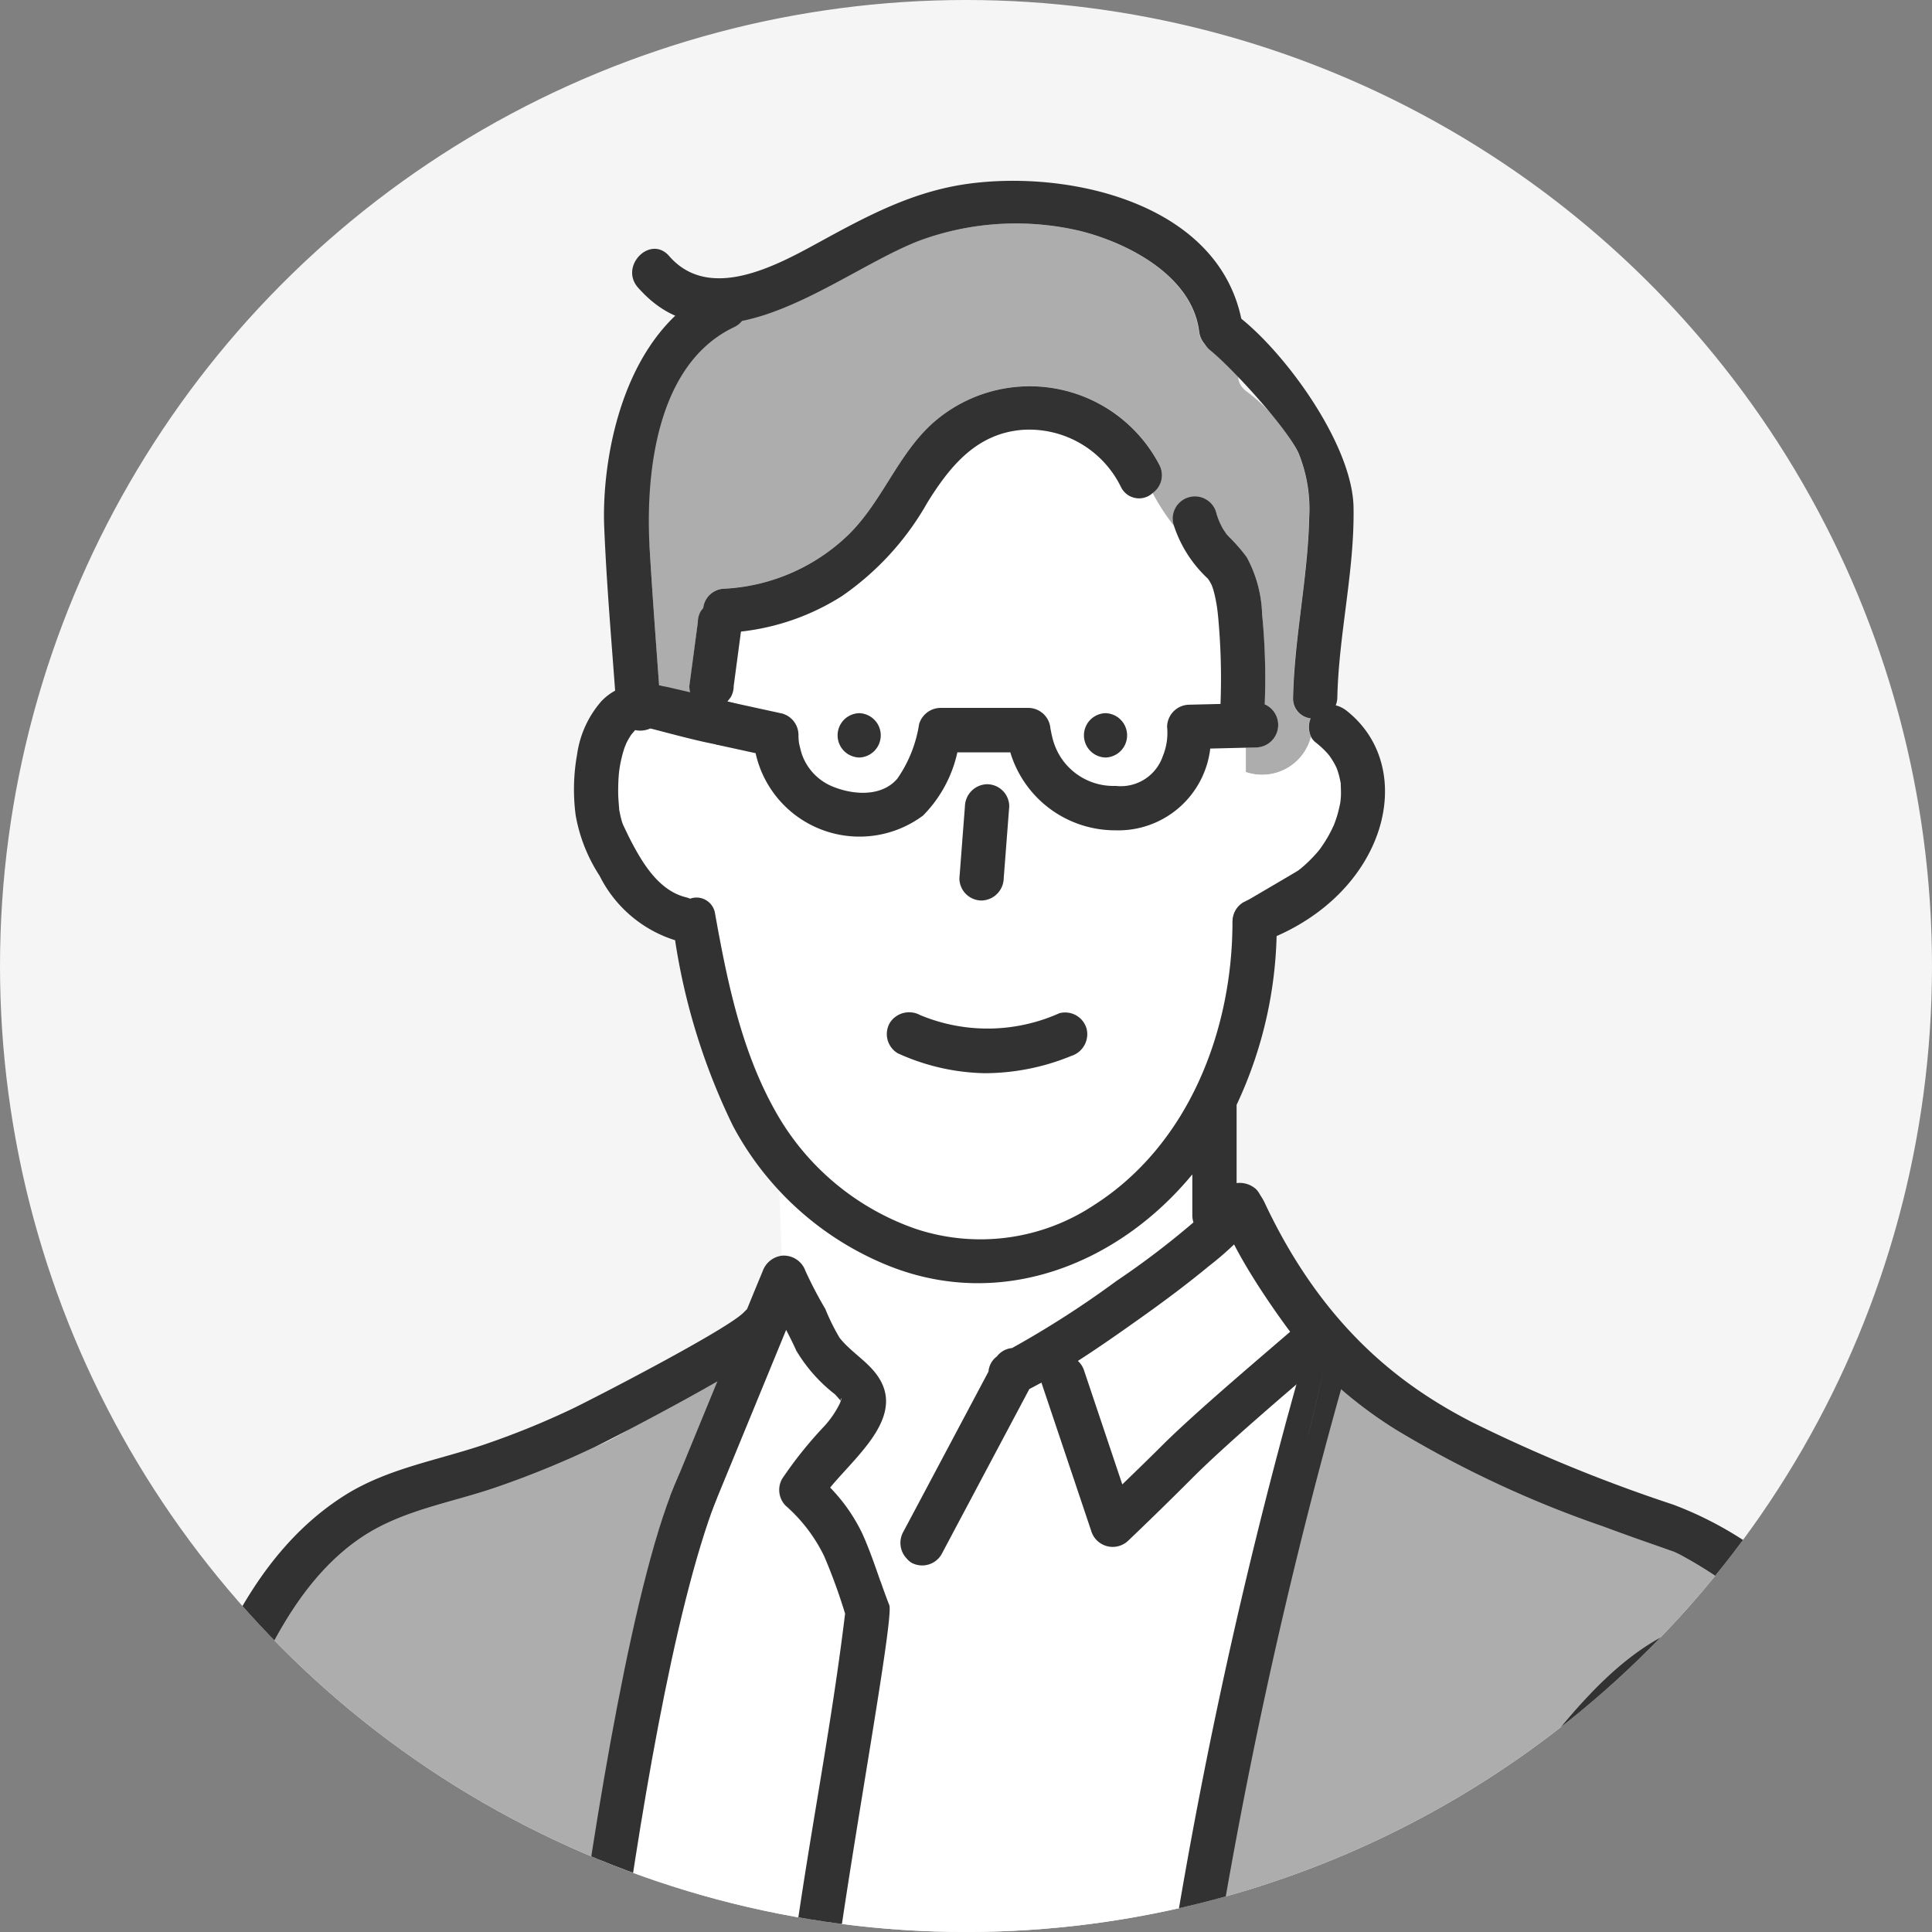
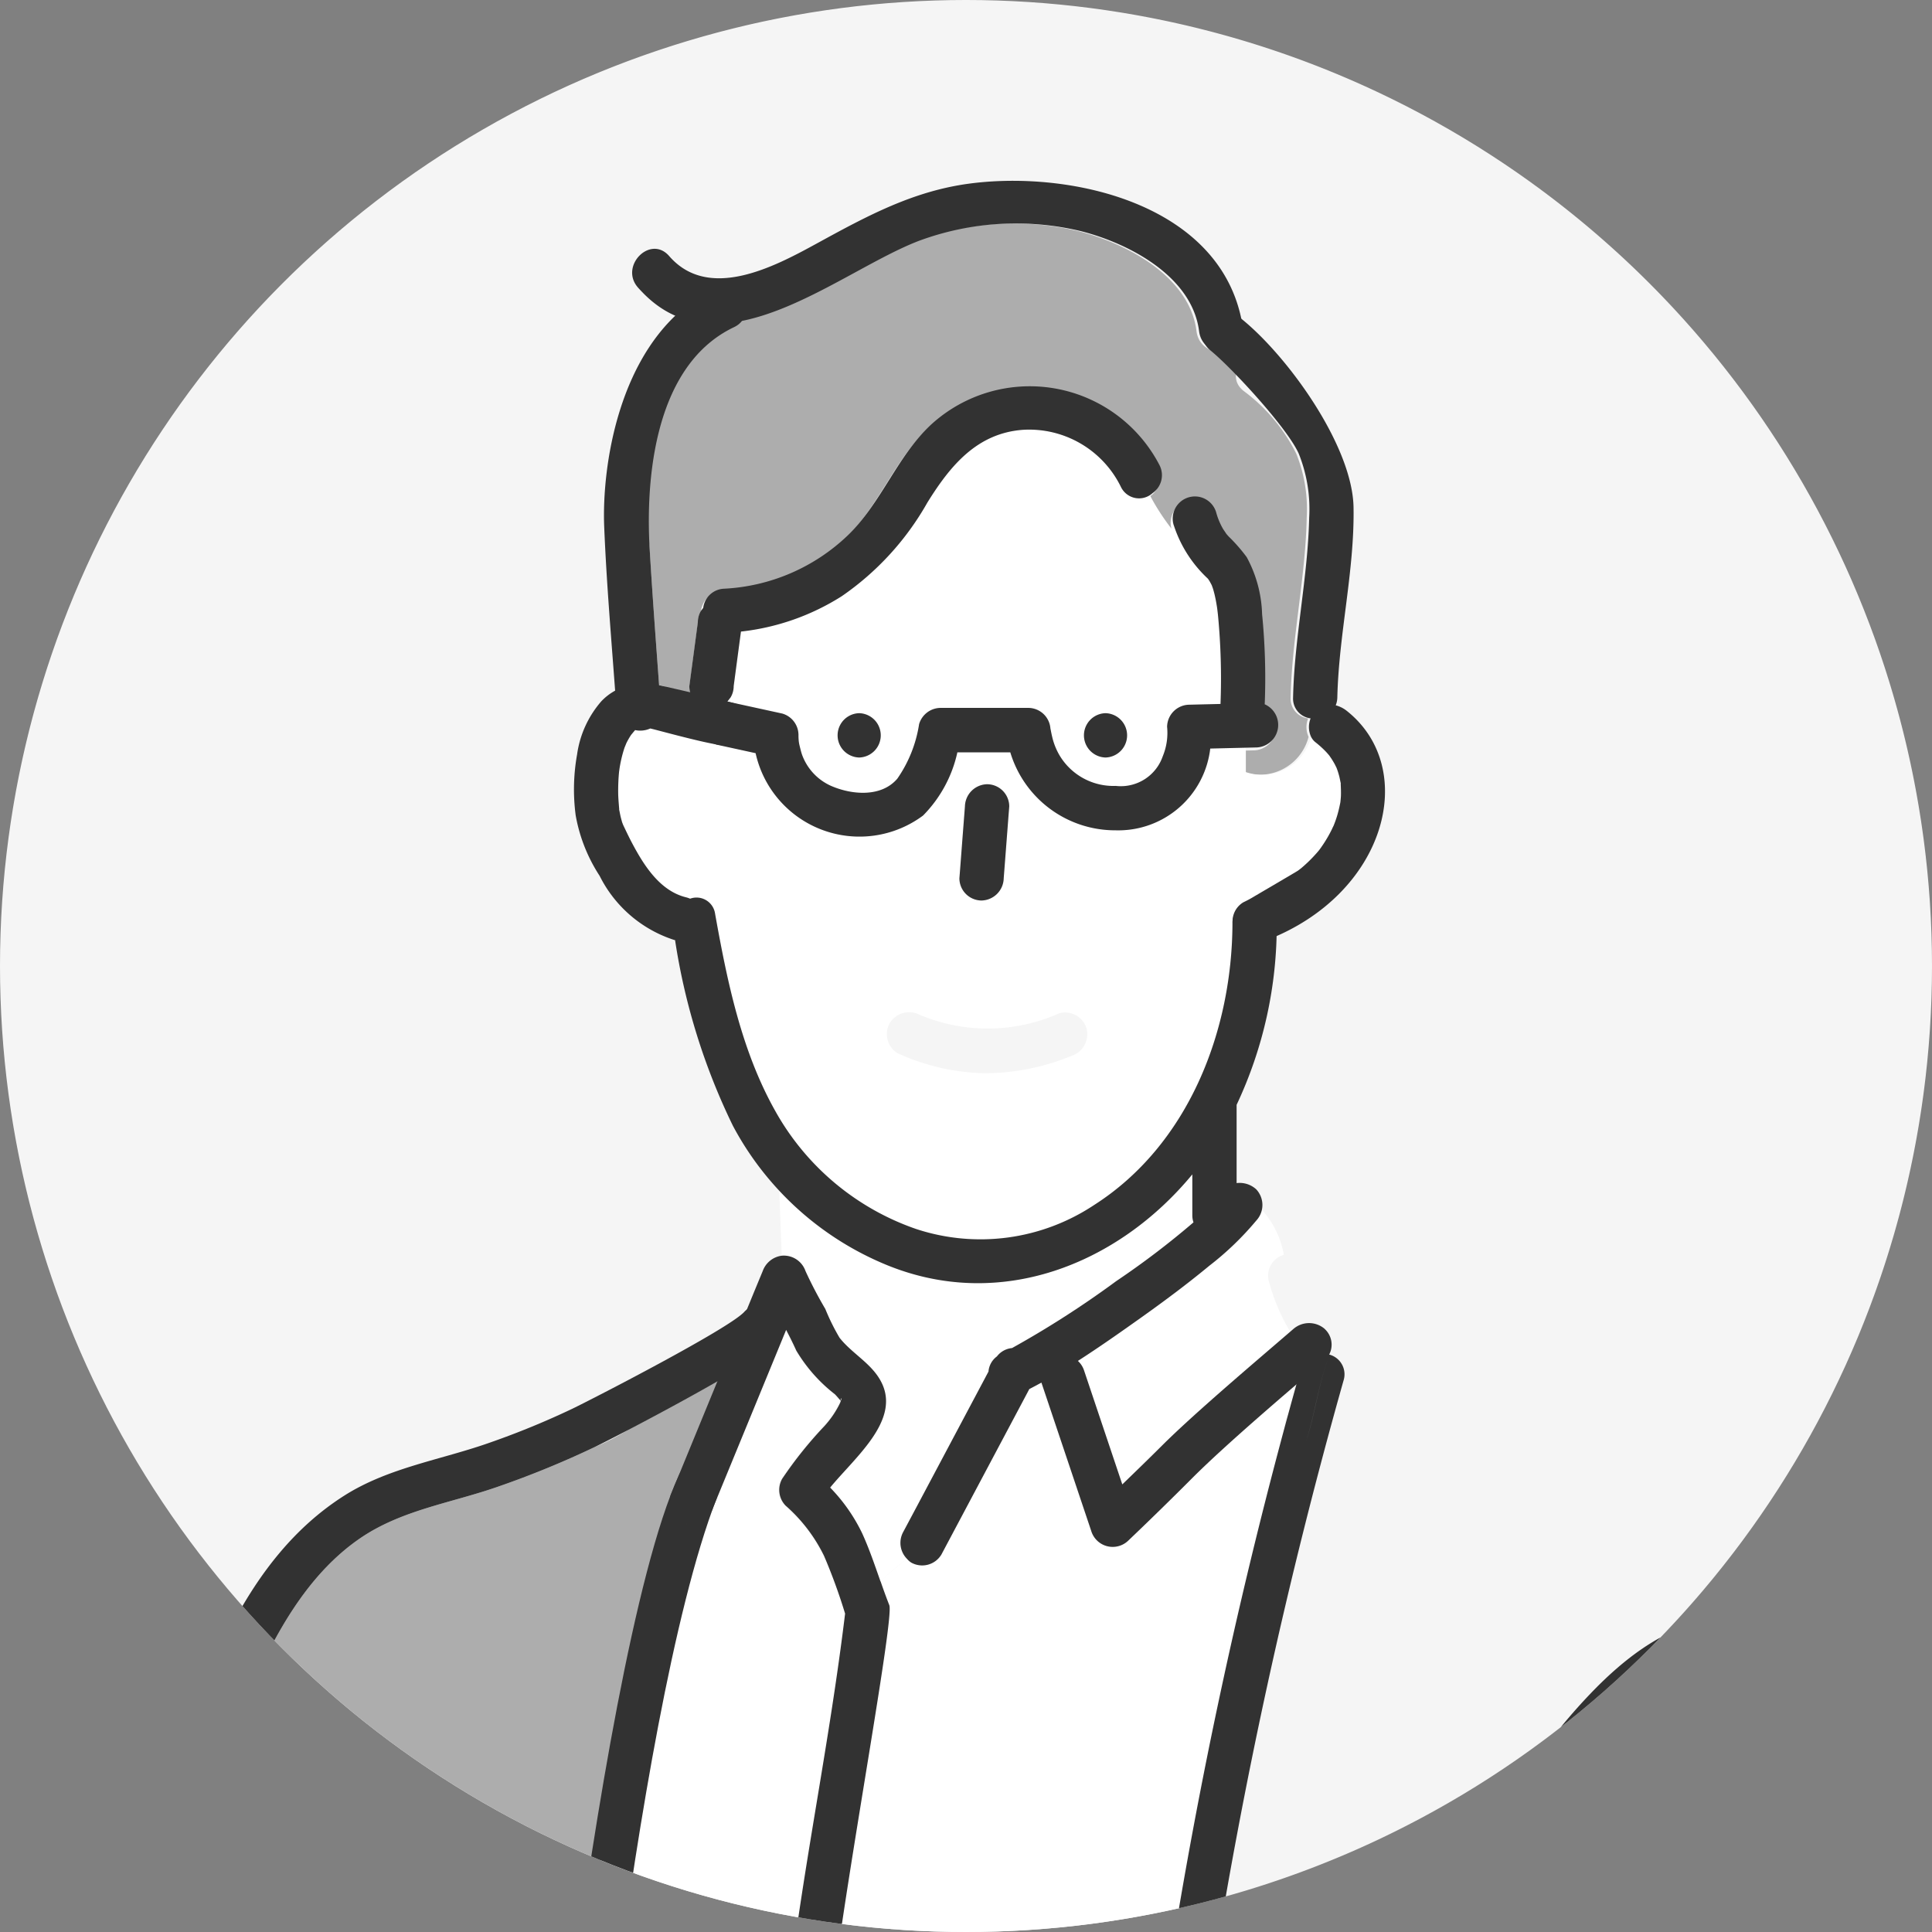
<svg xmlns="http://www.w3.org/2000/svg" id="Group_38940" data-name="Group 38940" width="120" height="120" viewBox="0 0 120 120">
  <rect x="0" y="0" width="120" height="120" fill="#808080" stroke="none" />
  <defs>
    <clipPath id="clip-path">
      <circle id="Ellipse_7859" data-name="Ellipse 7859" cx="60" cy="60" r="60" fill="none" />
    </clipPath>
  </defs>
  <g id="Group_38940-2" data-name="Group 38940" transform="translate(0 0)" clip-path="url(#clip-path)">
    <path id="Path_73819" data-name="Path 73819" d="M0,60a60,60,0,1,1,60,60A60,60,0,0,1,0,60" transform="translate(0 0)" fill="#f5f5f5" />
-     <path id="Path_73820" data-name="Path 73820" d="M56.921,94.8c.072-.248-.064-.129,0,0" transform="translate(-4.694 -7.809)" fill="#6ec878" />
    <path id="Path_73821" data-name="Path 73821" d="M54.378,85.5a25.891,25.891,0,0,0,1.231,2.357,13.507,13.507,0,0,0,.884,1.787c.813,1.036,2.095,1.639,2.658,2.887,1.049,2.326-1.72,4.564-3.24,6.419a10.731,10.731,0,0,1,1.993,2.846c.441.966.783,1.975,1.134,2.979.548-.509,1.1-.981,1.644-1.4a1.409,1.409,0,0,1-.237-1.651l.713-1.341,4.585-8.629a1.3,1.3,0,0,1,.524-.942,1.334,1.334,0,0,1,.938-.518,60.208,60.208,0,0,0,6.471-4.158,51.489,51.489,0,0,0,4.8-3.65,1.321,1.321,0,0,1-.072-.4V79.5c-4.621,5.6-11.988,8.558-19.1,5.581a18.979,18.979,0,0,1-6.55-4.556l.151,4.027a1.423,1.423,0,0,1,1.471.951" transform="translate(-4.352 -6.559)" fill="#fff" />
-     <path id="Path_73822" data-name="Path 73822" d="M89.2,96.88a266.71,266.71,0,0,0-7.279,34.377q-.055.362-.112.725h40.664l-.019-.725a65.731,65.731,0,0,0-2.086-15.217c-.342-1.3-.646-2.6-.982-3.9-.514-1.986-2.3-3.58-3.808-4.845a27.066,27.066,0,0,0-4.545-3.061c-.042-.023-.239-.11-.3-.141l-.365-.129-1.115-.391q-1.477-.52-2.945-1.061A67.006,67.006,0,0,1,93.416,96.49a27.386,27.386,0,0,1-4.023-3.068,6.962,6.962,0,0,0-1.054,1.849A1.268,1.268,0,0,1,89.2,96.88m6.773,30.629c2.594-5.155,5.525-10.382,9.538-14.585,2.22-2.325,4.987-4.465,8.294-4.75,1.768-.151,1.752,2.6,0,2.753-.082.007-.122.01-.145.011l-.041.007c-.151.027-.3.056-.452.092a7.6,7.6,0,0,0-.814.242,8.46,8.46,0,0,0-1.5.751,17.382,17.382,0,0,0-3.672,3.141c-3.7,3.989-6.4,8.9-8.827,13.728-.8,1.585-3.17.189-2.376-1.389" transform="translate(-6.749 -7.707)" fill="#adadad" />
    <path id="Path_73823" data-name="Path 73823" d="M73.694,32.651a6.344,6.344,0,0,0-6.1-3.559c-2.861.217-4.518,2.249-5.926,4.514A17.462,17.462,0,0,1,56.34,39.43a14.7,14.7,0,0,1-6.256,2.195l-.451,3.389a1.38,1.38,0,0,1-.188.695l-.216.278-.006,0a1.61,1.61,0,0,1,.194.023l3.23.707a1.39,1.39,0,0,1,1.011,1.327,3.243,3.243,0,0,0,.021.422,2.41,2.41,0,0,0,.048.253c.048.18.086.361.147.538A3.378,3.378,0,0,0,55.646,51.2c1.3.576,3.147.743,4.151-.434a8.052,8.052,0,0,0,1.351-3.385,1.4,1.4,0,0,1,1.328-1.01h5.468A1.382,1.382,0,0,1,69.3,47.616l0,.017c.032.159.059.317.1.475a4.047,4.047,0,0,0,.472,1.211,3.893,3.893,0,0,0,3.487,1.895,2.756,2.756,0,0,0,2.922-1.841,3.8,3.8,0,0,0,.271-1.83,1.391,1.391,0,0,1,1.376-1.376l1.941-.047c0-.011,0-.02,0-.031a41.186,41.186,0,0,0-.15-5.415c-.012-.121-.027-.241-.04-.361-.006-.044-.026-.195-.032-.232-.041-.264-.09-.528-.154-.789-.028-.114-.058-.228-.094-.34-.009-.028-.061-.164-.069-.195-.045-.092-.094-.182-.145-.271-.029-.048-.061-.094-.093-.139l-.013-.015a7.807,7.807,0,0,1-2.1-3.275,13.806,13.806,0,0,1-1.322-2.033,1.248,1.248,0,0,1-1.96-.373m-16.267,16.8a1.377,1.377,0,0,1,0-2.753,1.377,1.377,0,0,1,0,2.753m15.3,0a1.377,1.377,0,0,1,0-2.753,1.377,1.377,0,0,1,0,2.753" transform="translate(-4.061 -2.399)" fill="#fff" />
    <path id="Path_73824" data-name="Path 73824" d="M79.768,85.365c-1.375,1.135-2.807,2.2-4.26,3.238-1.276.906-2.579,1.824-3.916,2.683a1.391,1.391,0,0,1,.384.594l2.375,7.076c.817-.8,1.64-1.586,2.448-2.393,2.041-2.039,6.029-3.145,7.829-5.405.465-.584-.43-1.418.05-.939a1.419,1.419,0,0,1,0,1.946,76.9,76.9,0,0,1-5.933,6.344q-1.991,1.989-4.026,3.936a1.393,1.393,0,0,1-2.3-.607l-3.091-9.208c-.25.138-.5.274-.753.4l-.45.849-5.01,9.429a1.391,1.391,0,0,1-1.883.494,1.292,1.292,0,0,1-.257-.231c-.549.423-1.1.895-1.645,1.4.173.5-.373,1.312-.18,1.8.317.8.569,1.06-.072,1.255l-2.7,22.274-.088.725H77.034a1.47,1.47,0,0,1-.016-.51l.033-.215C78.813,118.454,83.24,106.5,84.442,95.2c.1-.923,1.108-1.111,1.79-.877a6.942,6.942,0,0,1,1.054-1.848,12.464,12.464,0,0,1-3.838-6.16,1.343,1.343,0,0,1,.938-1.621,5.646,5.646,0,0,0-1.376-2.808,1.853,1.853,0,0,1-.341.693,18.519,18.519,0,0,1-2.9,2.791" transform="translate(-4.644 -6.755)" fill="#fff" />
-     <path id="Path_73825" data-name="Path 73825" d="M43.531,27.354c-3.454,1.818.175,4.709.367,7.959.168,2.83.383,5.659.588,8.488.046.01.092.015.138.026a1.276,1.276,0,0,1,.717.426.811.811,0,0,0-.194-.56.811.811,0,0,1,.194.56,1.467,1.467,0,0,1-.31,1.994c-.106.9.138,1.571,1.952,1.117a3.141,3.141,0,0,0,.361-.437,1.49,1.49,0,0,1,.284-1.7,1.428,1.428,0,0,1-.857-.394,1.366,1.366,0,0,1-.4-.973q.264-1.989.529-3.976a1.365,1.365,0,0,1,.188-.695L47.231,39a1.357,1.357,0,0,1,1.306-1.194,11.962,11.962,0,0,0,7.679-3.318c2.078-2.01,3.038-4.877,5.149-6.856a9.078,9.078,0,0,1,14.193,2.476,1.359,1.359,0,0,1-.417,1.762,13.862,13.862,0,0,0,1.322,2.034c-.006-.017-.013-.03-.018-.046a1.377,1.377,0,0,1,2.654-.732,4.289,4.289,0,0,0,.4.949c.023.039.223.317.2.307.054.063.108.127.165.187a10.265,10.265,0,0,1,1.115,1.278,7.879,7.879,0,0,1,.957,3.54,40.431,40.431,0,0,1,.164,5.548.415.415,0,0,1-.006.049,1.4,1.4,0,0,1-.475,2.681l-.7.017V49.2a3.136,3.136,0,0,0,4.052-2.184,1.451,1.451,0,0,1-.028-1.147,1.236,1.236,0,0,1-1.089-1.307c.086-3.744.922-7.424,1-11.159a9.249,9.249,0,0,0-.647-3.974,10.87,10.87,0,0,0-3.281-3.906c-1.027-.834-.2-2.122.857-2.263a4.223,4.223,0,0,0-1.019-1.093c-.159,1.4-2.552,1.271-2.754-.342-.431-3.432-4.385-5.478-7.374-6.229a17.362,17.362,0,0,0-10.023.609c-4.921,1.884-3.232.417-12.689,3.264-1.451,1.45-3.8,2.37-3.717,3.947a6.816,6.816,0,0,1,.94-.606c1.568-.826-1.263,2.955-1.263,2.955" transform="translate(-3.549 -1.248)" fill="#adadad" />
+     <path id="Path_73825" data-name="Path 73825" d="M43.531,27.354c-3.454,1.818.175,4.709.367,7.959.168,2.83.383,5.659.588,8.488.046.01.092.015.138.026a1.276,1.276,0,0,1,.717.426.811.811,0,0,0-.194-.56.811.811,0,0,1,.194.56,1.467,1.467,0,0,1-.31,1.994c-.106.9.138,1.571,1.952,1.117a3.141,3.141,0,0,0,.361-.437,1.49,1.49,0,0,1,.284-1.7,1.428,1.428,0,0,1-.857-.394,1.366,1.366,0,0,1-.4-.973q.264-1.989.529-3.976a1.365,1.365,0,0,1,.188-.695a1.357,1.357,0,0,1,1.306-1.194,11.962,11.962,0,0,0,7.679-3.318c2.078-2.01,3.038-4.877,5.149-6.856a9.078,9.078,0,0,1,14.193,2.476,1.359,1.359,0,0,1-.417,1.762,13.862,13.862,0,0,0,1.322,2.034c-.006-.017-.013-.03-.018-.046a1.377,1.377,0,0,1,2.654-.732,4.289,4.289,0,0,0,.4.949c.023.039.223.317.2.307.054.063.108.127.165.187a10.265,10.265,0,0,1,1.115,1.278,7.879,7.879,0,0,1,.957,3.54,40.431,40.431,0,0,1,.164,5.548.415.415,0,0,1-.006.049,1.4,1.4,0,0,1-.475,2.681l-.7.017V49.2a3.136,3.136,0,0,0,4.052-2.184,1.451,1.451,0,0,1-.028-1.147,1.236,1.236,0,0,1-1.089-1.307c.086-3.744.922-7.424,1-11.159a9.249,9.249,0,0,0-.647-3.974,10.87,10.87,0,0,0-3.281-3.906c-1.027-.834-.2-2.122.857-2.263a4.223,4.223,0,0,0-1.019-1.093c-.159,1.4-2.552,1.271-2.754-.342-.431-3.432-4.385-5.478-7.374-6.229a17.362,17.362,0,0,0-10.023.609c-4.921,1.884-3.232.417-12.689,3.264-1.451,1.45-3.8,2.37-3.717,3.947a6.816,6.816,0,0,1,.94-.606c1.568-.826-1.263,2.955-1.263,2.955" transform="translate(-3.549 -1.248)" fill="#adadad" />
    <path id="Path_73826" data-name="Path 73826" d="M43.841,49.236a1.526,1.526,0,0,1-.942.1h0a.865.865,0,0,1-.07.085c-.028.031-.13.159-.173.208a4.529,4.529,0,0,0-.3.523c-.028.072-.1.251-.116.287-.039.116-.074.232-.107.35a8.674,8.674,0,0,0-.2.929c-.009.077-.03.228-.033.261-.015.149-.026.3-.034.446q-.026.468-.014.937c.008.294.037.584.061.875,0,.026,0,.039,0,.051s.014.06.025.111c.019.1.036.194.058.29.028.117.061.232.092.348.013.046.05.137.072.191.159.344.319.687.5,1.023.751,1.436,1.76,3.078,3.42,3.475a1.559,1.559,0,0,1,.237.083,1.163,1.163,0,0,1,1.553.939c.749,4.179,1.626,8.493,3.729,12.232a15.993,15.993,0,0,0,8.758,7.344,12.755,12.755,0,0,0,11.03-1.474C77.259,75.116,79.991,68.033,80,61.3a1.4,1.4,0,0,1,2.449-.863c.03-.028.06-.056.089-.082a1.373,1.373,0,0,1,.567-1.719,6.886,6.886,0,0,0,.659-.354c.108-.067.214-.136.317-.208.009-.006.131-.1.175-.132a8.888,8.888,0,0,0,1.025-1.011c.039-.046.078-.093.116-.139.065-.087.128-.176.189-.266q.224-.328.417-.676c.063-.117.125-.233.183-.352,0-.006.071-.154.1-.21q.124-.3.219-.618c.075-.249.133-.5.184-.753.008-.045.017-.1.022-.133.011-.107.021-.215.027-.323.013-.252,0-.5-.011-.754,0-.034,0-.05,0-.07s-.007-.032-.014-.061c-.027-.123-.049-.246-.08-.367-.027-.1-.056-.2-.088-.3-.01-.029-.072-.19-.094-.25l-.09-.181c-.061-.115-.127-.227-.2-.336-.014-.022-.118-.168-.135-.2-.074-.091-.152-.181-.232-.265a6.2,6.2,0,0,0-.644-.578.984.984,0,0,1-.264-.33,3.137,3.137,0,0,1-4.052,2.184V50.434l-2.2.052a5.747,5.747,0,0,1-5.881,5.079,6.8,6.8,0,0,1-6.538-4.845H62.926a8.019,8.019,0,0,1-2.132,3.927,6.607,6.607,0,0,1-10.4-3.874l-2.315-.506a1.192,1.192,0,0,1-.829-.591c-.1.148,1.764-1.358,1.62-1.214-1.815.454-4.039,1.436-3.933.534a1.3,1.3,0,0,1-1.094.24m19.243,8.755q.15-1.954.3-3.909a1.41,1.41,0,0,1,1.376-1.376,1.383,1.383,0,0,1,1.376,1.376q-.022.282-.043.562l-.3,3.909a1.41,1.41,0,0,1-1.376,1.376,1.383,1.383,0,0,1-1.376-1.376l.044-.562M58.72,67.535a1.42,1.42,0,0,1,1.883-.494,10.9,10.9,0,0,0,8.647-.109,1.386,1.386,0,0,1,1.694.962,1.419,1.419,0,0,1-.962,1.693,14.2,14.2,0,0,1-5.375,1.069,13.6,13.6,0,0,1-5.393-1.238,1.387,1.387,0,0,1-.494-1.883" transform="translate(-3.452 -3.997)" fill="#fff" />
    <path id="Path_73827" data-name="Path 73827" d="M46.768,89.721l-4.677,3.027A1.336,1.336,0,0,1,42,94.5a14.028,14.028,0,0,1-4.285,2.784,58.19,58.19,0,0,1-5.975,2.45c-2.894,1.018-5.978,1.439-8.559,3.194-2.786,1.9-4.661,4.847-6.1,7.832-3.109,6.453-4.632,13.544-7.28,20.191-.1.242-.2.483-.295.725l27.634.725c.033-.241.065-.484.1-.725a202.448,202.448,0,0,1,5.677-29c.392-1.425.508-2.453.859-1.331.22-.185.494-2.245.712-2.437l2.289-9.182" transform="translate(-0.784 -7.402)" fill="#adadad" />
    <path id="Path_73828" data-name="Path 73828" d="M54.311,96.026A6.008,6.008,0,0,0,55.3,94.59c.028-.065.046-.117.06-.161-.126-.129-.242-.28-.37-.407a9.765,9.765,0,0,1-2.4-2.716c-.195-.437-.408-.861-.628-1.282l-4.522,11a1.408,1.408,0,0,1-1.693.962c-.652-.187-.778-.981-.494-1.674.159-.386.343-.806.5-1.193-.218.193.239.477.019.662.07.224-.636.693-.669.985-1.151,10.084-4.3,20.025-6.583,30.208-.053.239-.065.484-.1.726h13.6l.088-.726c.974-8.031,3.908-14.033,4.882-22.064.022-.18-.373-1.524-.3-1.667-.272-.791-2.048-2.426-2.384-3.187a9.923,9.923,0,0,0-2.382-3.115,1.4,1.4,0,0,1-.216-1.667,25.164,25.164,0,0,1,2.6-3.249" transform="translate(-3.17 -7.427)" fill="#fff" />
    <path id="Path_73829" data-name="Path 73829" d="M67.7,58.936q.151-1.954.3-3.908l.044-.562a1.382,1.382,0,0,0-1.376-1.376,1.41,1.41,0,0,0-1.376,1.376q-.151,1.953-.3,3.908l-.044.562a1.383,1.383,0,0,0,1.376,1.376A1.41,1.41,0,0,0,67.7,58.936" transform="translate(-5.358 -4.38)" fill="#323232" />
-     <path id="Path_73830" data-name="Path 73830" d="M60.221,69.19a1.387,1.387,0,0,0,.494,1.883,13.6,13.6,0,0,0,5.393,1.238,14.2,14.2,0,0,0,5.375-1.069,1.419,1.419,0,0,0,.962-1.693,1.386,1.386,0,0,0-1.694-.962A10.9,10.9,0,0,1,62.1,68.7a1.42,1.42,0,0,0-1.883.494" transform="translate(-4.954 -5.653)" fill="#323232" />
    <path id="Path_73831" data-name="Path 73831" d="M58.044,48.28a1.377,1.377,0,0,0,0,2.753,1.377,1.377,0,0,0,0-2.753" transform="translate(-4.679 -3.983)" fill="#323232" />
    <path id="Path_73832" data-name="Path 73832" d="M74.721,48.28a1.377,1.377,0,0,0,0,2.753,1.377,1.377,0,0,0,0-2.753" transform="translate(-6.055 -3.983)" fill="#323232" />
    <path id="Path_73833" data-name="Path 73833" d="M45.212,48.866a1.467,1.467,0,0,0,.31-1.994,16.209,16.209,0,0,1-.31,1.994" transform="translate(-3.73 -3.867)" fill="#323232" />
    <path id="Path_73834" data-name="Path 73834" d="M85.489,84.141a1.485,1.485,0,0,0-1.946,0c-2.284,1.972-6.14,5.224-8.181,7.263-.807.806-1.629,1.6-2.448,2.393l-2.375-7.076a1.375,1.375,0,0,0-.384-.594c1.337-.859,2.64-1.776,3.916-2.683,1.453-1.033,2.885-2.1,4.26-3.238a18.519,18.519,0,0,0,2.9-2.791,1.422,1.422,0,0,0,0-1.947,1.523,1.523,0,0,0-1.217-.386V70.238a.1.1,0,0,0,0-.017A26.122,26.122,0,0,0,82.506,58.9a1.287,1.287,0,0,0-.3-.863c-.539.506-1.077,1.23-1.615.692.538.539,1.076-.185,1.615-.692a1.4,1.4,0,0,0-2.449.863c-.009,6.738-2.741,13.821-8.618,17.56a12.756,12.756,0,0,1-11.03,1.474,15.987,15.987,0,0,1-8.758-7.345c-2.1-3.738-2.98-8.053-3.729-12.232a1.165,1.165,0,0,0-1.554-.939,1.423,1.423,0,0,0-.236-.082c-1.662-.4-2.669-2.04-3.421-3.475-.175-.337-.336-.68-.5-1.024-.021-.054-.058-.145-.071-.19-.031-.117-.065-.231-.092-.349-.022-.1-.039-.193-.059-.289-.011-.052-.018-.087-.024-.112s0-.026,0-.05c-.023-.293-.051-.583-.06-.876-.008-.312,0-.625.014-.937.008-.149.019-.3.034-.446,0-.033.024-.184.033-.261a8.265,8.265,0,0,1,.2-.93c.033-.117.068-.235.107-.35.012-.035.088-.215.116-.287a4.6,4.6,0,0,1,.3-.523c.044-.049.146-.177.174-.208a.9.9,0,0,0,.07-.084l0,0a1.518,1.518,0,0,0,.942-.1c.441.092,4.534,1.248,4.816,1.029.077-.656,1.054-1.8,1.032-2.367-.16-.2-4.84-1.245-5.16-1.321-.046-.011-.093-.016-.139-.025-.206-2.829-.419-5.657-.587-8.489-.193-3.251-.1-11.216,5.242-13.754,1.6-.761.179-3.2-1.389-2.376a6.817,6.817,0,0,0-.94.606c0,.031.008.061.008.093.918-.918,1.835,1.835,2.753.918-.918.918-1.835-1.835-2.753-.918,0-.031-.006-.061-.008-.093C41.6,23.386,40.583,30.61,40.734,34.311c.139,3.4.428,6.793.679,10.185a3.477,3.477,0,0,0-.854.656,6.365,6.365,0,0,0-1.509,3.307,12.265,12.265,0,0,0-.087,3.785A10.091,10.091,0,0,0,40.451,56,7.875,7.875,0,0,0,45.1,59.986c.013,0,.024,0,.036.006a39.931,39.931,0,0,0,3.592,11.53,18.9,18.9,0,0,0,2.886,4.042l-.061-1.623.061,1.623a18.967,18.967,0,0,0,6.55,4.556c7.114,2.977,14.481.022,19.1-5.58v2.581a1.321,1.321,0,0,0,.072.4,51.623,51.623,0,0,1-4.8,3.651,60.292,60.292,0,0,1-6.471,4.157,1.337,1.337,0,0,0-.938.518,1.3,1.3,0,0,0-.524.942l-4.585,8.629L59.3,96.764a1.41,1.41,0,0,0,.237,1.652,11.128,11.128,0,0,1,1.784-1.156,11.128,11.128,0,0,0-1.784,1.156,1.292,1.292,0,0,0,.257.231,1.392,1.392,0,0,0,1.884-.494l5.01-9.429q.226-.424.45-.849c.253-.129.5-.266.753-.4q1.546,4.6,3.092,9.208a1.393,1.393,0,0,0,2.3.607q2.037-1.942,4.026-3.936c2.041-2.039,5.958-5.381,8.18-7.263a1.325,1.325,0,0,0,0-1.946" transform="translate(-3.206 -1.598)" fill="#323232" />
    <path id="Path_73835" data-name="Path 73835" d="M90.362,45.9a1.831,1.831,0,0,0-.68-.339,1.389,1.389,0,0,0,.1-.5c.092-3.943,1.072-7.852,1.007-11.791-.061-3.791-4.032-9.338-6.944-11.7a1.4,1.4,0,0,0-1.089-.317,5.609,5.609,0,0,0,1.885,2.085,5.609,5.609,0,0,1-1.885-2.085c-1.053.141-1.884,1.429-.857,2.263,1.331,1.082,4.784,4.823,5.488,6.415a9.235,9.235,0,0,1,.647,3.974c-.083,3.735-.917,7.414-1,11.159a1.237,1.237,0,0,0,1.089,1.307,1.451,1.451,0,0,0,.029,1.147,9.655,9.655,0,0,0,.536-3.321,9.655,9.655,0,0,1-.536,3.321.984.984,0,0,0,.264.33,6.2,6.2,0,0,1,.643.578c.081.085.159.174.233.265.017.029.121.176.135.2.07.109.136.221.2.336.008.017.06.122.09.181s.083.22.094.25c.032.1.061.2.088.3.031.121.053.244.079.367.006.028.01.042.015.061s0,.036,0,.07c.009.252.024.5.011.755q-.01.161-.028.322c0,.035-.013.088-.022.133-.05.254-.108.5-.184.753q-.095.314-.219.618c-.028.056-.1.2-.1.21-.059.119-.119.236-.183.352q-.191.348-.416.676c-.061.09-.124.179-.189.266-.038.047-.076.094-.116.139a8.9,8.9,0,0,1-1.026,1.011c-.043.031-.165.126-.174.132-.1.072-2.63,1.549-2.738,1.615a6.888,6.888,0,0,1-.659.354,1.373,1.373,0,0,0-.567,1.719c.35-.31.7-.494,1.049-.145-.35-.349-.7-.165-1.049.145a1.094,1.094,0,0,0,.073.163,1.453,1.453,0,0,0,1.883.495C92.865,57.3,94.866,49.46,90.362,45.9" transform="translate(-6.718 -1.752)" fill="#323232" />
    <path id="Path_73836" data-name="Path 73836" d="M79.077,21.436a2.819,2.819,0,0,1,1.683.492,1.465,1.465,0,0,0,0-.341c-.981-7.792-10.522-10.041-17.04-9.17-3.509.47-6.377,2.03-9.44,3.707-2.644,1.448-6.724,3.624-9.187.79-1.162-1.34-3.1.614-1.945,1.947.12.138.243.262.364.387a4.439,4.439,0,0,1,.7-.564,4.439,4.439,0,0,0-.7.564c4.961,5,12.176-1.4,17.1-3.281a17.341,17.341,0,0,1,10.021-.609c2.99.75,6.943,2.8,7.376,6.229.2,1.612,2.6,1.742,2.753.341a2.819,2.819,0,0,0-1.683-.492" transform="translate(-3.53 -1.01)" fill="#323232" />
    <path id="Path_73837" data-name="Path 73837" d="M82.4,45.9c0-.017.006-.032.006-.05a40.418,40.418,0,0,0-.165-5.547,7.873,7.873,0,0,0-.956-3.541,10.4,10.4,0,0,0-1.115-1.277c-.057-.061-.111-.124-.165-.187.018.01-.181-.268-.2-.307a4.305,4.305,0,0,1-.4-.949,1.377,1.377,0,1,0-2.654.731c.006.017.013.03.018.046a2.8,2.8,0,0,0,.8.612,2.8,2.8,0,0,1-.8-.612,7.807,7.807,0,0,0,2.1,3.275l.013.015c.032.046.063.092.093.139.05.089.1.178.145.271.008.03.06.165.069.195.035.113.065.226.094.34.063.261.112.524.154.789.006.038.026.187.031.231.015.121.028.241.04.362a41.336,41.336,0,0,1,.151,5.414c0,.012,0,.021,0,.031l-1.941.047A1.393,1.393,0,0,0,76.341,47.3a3.807,3.807,0,0,1-.27,1.831,2.755,2.755,0,0,1-2.922,1.84,3.894,3.894,0,0,1-3.487-1.894,4.071,4.071,0,0,1-.472-1.211c-.039-.158-.065-.317-.1-.476l0-.017a1.383,1.383,0,0,0-1.356-1.247H62.264a1.4,1.4,0,0,0-1.327,1.01,8.067,8.067,0,0,1-1.351,3.384c-1,1.178-2.856,1.011-4.152.434a3.377,3.377,0,0,1-1.773-1.936c-.06-.177-.1-.358-.146-.539a2.571,2.571,0,0,1-.049-.253,3.4,3.4,0,0,1-.021-.421,1.39,1.39,0,0,0-1.01-1.328l-3.231-.706a1.43,1.43,0,0,0-.193-.023l.006,0,.215-.279a1.359,1.359,0,0,0,.188-.695q.226-1.694.452-3.389a14.688,14.688,0,0,0,6.256-2.194,17.49,17.49,0,0,0,5.325-5.823c1.408-2.266,3.065-4.3,5.925-4.514a6.343,6.343,0,0,1,6.1,3.558,1.248,1.248,0,0,0,1.961.373,1.821,1.821,0,0,0-1.551-1.024,1.821,1.821,0,0,1,1.551,1.024,1.359,1.359,0,0,0,.417-1.762,9.078,9.078,0,0,0-14.193-2.476c-2.112,1.981-3.071,4.847-5.149,6.857a11.973,11.973,0,0,1-7.679,3.318,1.357,1.357,0,0,0-1.306,1.193l-.146.189a1.37,1.37,0,0,0-.188.695q-.264,1.989-.53,3.976a1.371,1.371,0,0,0,.4.973,1.425,1.425,0,0,0,.857.393,1.493,1.493,0,0,0-.284,1.7c.551-.793.557-1.686.557-3.233,0,1.547-.006,2.441-.557,3.233a1.2,1.2,0,0,0,.829.591l2.315.506a6.608,6.608,0,0,0,10.4,3.874,8.023,8.023,0,0,0,2.132-3.927h3.287a6.8,6.8,0,0,0,6.538,4.844,5.747,5.747,0,0,0,5.881-5.078l2.2-.053v0l.7-.017A1.4,1.4,0,0,0,82.4,45.9" transform="translate(-3.85 -2.157)" fill="#323232" />
    <path id="Path_73838" data-name="Path 73838" d="M99.612,130.224c2.429-4.829,5.128-9.738,8.826-13.728a17.382,17.382,0,0,1,3.672-3.141,8.495,8.495,0,0,1,1.506-.751,7.586,7.586,0,0,1,.813-.242c.15-.036.3-.065.452-.092l.042-.007c.023,0,.063,0,.145-.011,1.752-.15,1.767-2.9,0-2.753-3.308.284-6.074,2.425-8.294,4.75-4.014,4.2-6.945,9.429-9.538,14.585-.795,1.578,1.579,2.974,2.376,1.389" transform="translate(-8.009 -9.033)" fill="#323232" />
    <path id="Path_73839" data-name="Path 73839" d="M48.788,88.971h0a1.276,1.276,0,0,0-2.041-.193c-.99,1.068-9.394,5.394-10.684,6.016A51.046,51.046,0,0,1,31,96.875c-3.028,1.08-6.29,1.548-9.048,3.283C15.7,104.1,13.12,111.71,10.941,118.378c-1.365,4.178-2.611,8.415-4.346,12.461-.045.1-.083.213-.128.318a1.5,1.5,0,0,0-.108.406H9.242c.1-.242.2-.483.3-.725,2.648-6.647,4.17-13.739,7.279-20.191,1.44-2.985,3.315-5.936,6.1-7.832,2.581-1.755,5.666-2.176,8.559-3.194a58.19,58.19,0,0,0,5.975-2.45c1.5-.725,10.092-5.206,11.24-6.447a1.336,1.336,0,0,0,.1-1.753" transform="translate(-0.525 -7.289)" fill="#323232" />
-     <path id="Path_73840" data-name="Path 73840" d="M125.282,130.179a67.617,67.617,0,0,0-1.827-14.547c-.35-1.416-.766-2.814-1.1-4.232a11,11,0,0,0-2.49-4.941,22.523,22.523,0,0,0-9.126-6.378,95.773,95.773,0,0,1-12.518-5.133c-3.88-2.011-9.024-5.469-12.85-13.613-.313-.666-.723-1-1.287-.978.675,1.351,1.708,5.157,2.159,6.508-.45-1.351-1.484-5.157-2.159-6.508a1.4,1.4,0,0,0-1.367,1.709c.567,2.435,4.946,8.58,6.752,10.279a5.258,5.258,0,0,1,1.161-1.064,5.258,5.258,0,0,0-1.161,1.064,27.316,27.316,0,0,0,4.023,3.067,66.951,66.951,0,0,0,12.893,6.024q1.467.545,2.944,1.061l1.116.392c.121.042.243.084.365.128.063.031.26.119.3.142a27.006,27.006,0,0,1,4.545,3.06c1.51,1.265,3.294,2.859,3.808,4.845.336,1.3.639,2.6.982,3.9a65.781,65.781,0,0,1,2.086,15.217l.019.725H125.3c-.006-.241-.011-.484-.017-.725" transform="translate(-6.82 -6.629)" fill="#323232" />
    <path id="Path_73841" data-name="Path 73841" d="M58.425,105.233c-.694.643-1.385,1.335-2.077,2.028.693-.693,1.384-1.385,2.077-2.028-.351-1-.694-2.013-1.134-2.98A10.729,10.729,0,0,0,55.3,99.408c1.521-1.855,4.288-4.094,3.241-6.42-.562-1.248-1.845-1.851-2.658-2.887A13.272,13.272,0,0,1,55,88.315a25.671,25.671,0,0,1-1.232-2.357,1.424,1.424,0,0,0-1.471-.952l.1,2.732-.1-2.732a1.453,1.453,0,0,0-1.184.952q-.7,1.686-1.387,3.374l2.463-1.594-2.463,1.594q-1.93,4.694-3.858,9.389a5.382,5.382,0,0,0,1.308-1.551,5.382,5.382,0,0,1-1.308,1.551l-.477,1.16a1.385,1.385,0,0,0,.962,1.693,1.408,1.408,0,0,0,1.692-.961q2.263-5.5,4.522-11c.218.421.434.846.628,1.282a9.724,9.724,0,0,0,2.4,2.716c.128.128.244.279.369.407a1.588,1.588,0,0,1-.06.161,6,6,0,0,1-.984,1.435,25.171,25.171,0,0,0-2.6,3.249,1.4,1.4,0,0,0,.216,1.668,9.926,9.926,0,0,1,2.383,3.114,35.284,35.284,0,0,1,1.309,3.592c-.974,8.031-2.532,15.3-3.507,23.327-.028.241-.059.484-.087.725h2.753c.028-.241.059-.484.087-.725.9-7.424,3.815-23.048,3.5-23.852-.192-.487-.369-.981-.541-1.476m-2.46-11.228c-.064-.129.072-.248,0,0" transform="translate(-3.738 -7.012)" fill="#323232" />
    <path id="Path_73842" data-name="Path 73842" d="M87.3,92.579a323.964,323.964,0,0,0-8.383,38.529c-.01.072-.022.143-.033.215a1.493,1.493,0,0,0,.016.51h2.673c.038-.241.075-.484.112-.725a323.252,323.252,0,0,1,8.27-37.8,1.268,1.268,0,0,0-.864-1.609c-.681,1.717-.9,3.695-1.455,5.344.55-1.65.774-3.628,1.455-5.344a1.329,1.329,0,0,0-1.79.877" transform="translate(-6.506 -7.558)" fill="#323232" />
    <path id="Path_73843" data-name="Path 73843" d="M45.349,99.817c-2.734,5.935-5.251,21.567-6.654,32.066q-.048.363-.1.725h2.753q.05-.362.1-.725c1.376-10.252,3.54-23.617,6.241-30.616.106-.274-.094-.437-.163-.66-.888.749-1.7,1.474-1.7,2.47,0-1,.81-1.721,1.7-2.47-.35-1.121-1.559-2.132-2.177-.79" transform="translate(-3.184 -8.182)" fill="#323232" />
  </g>
</svg>